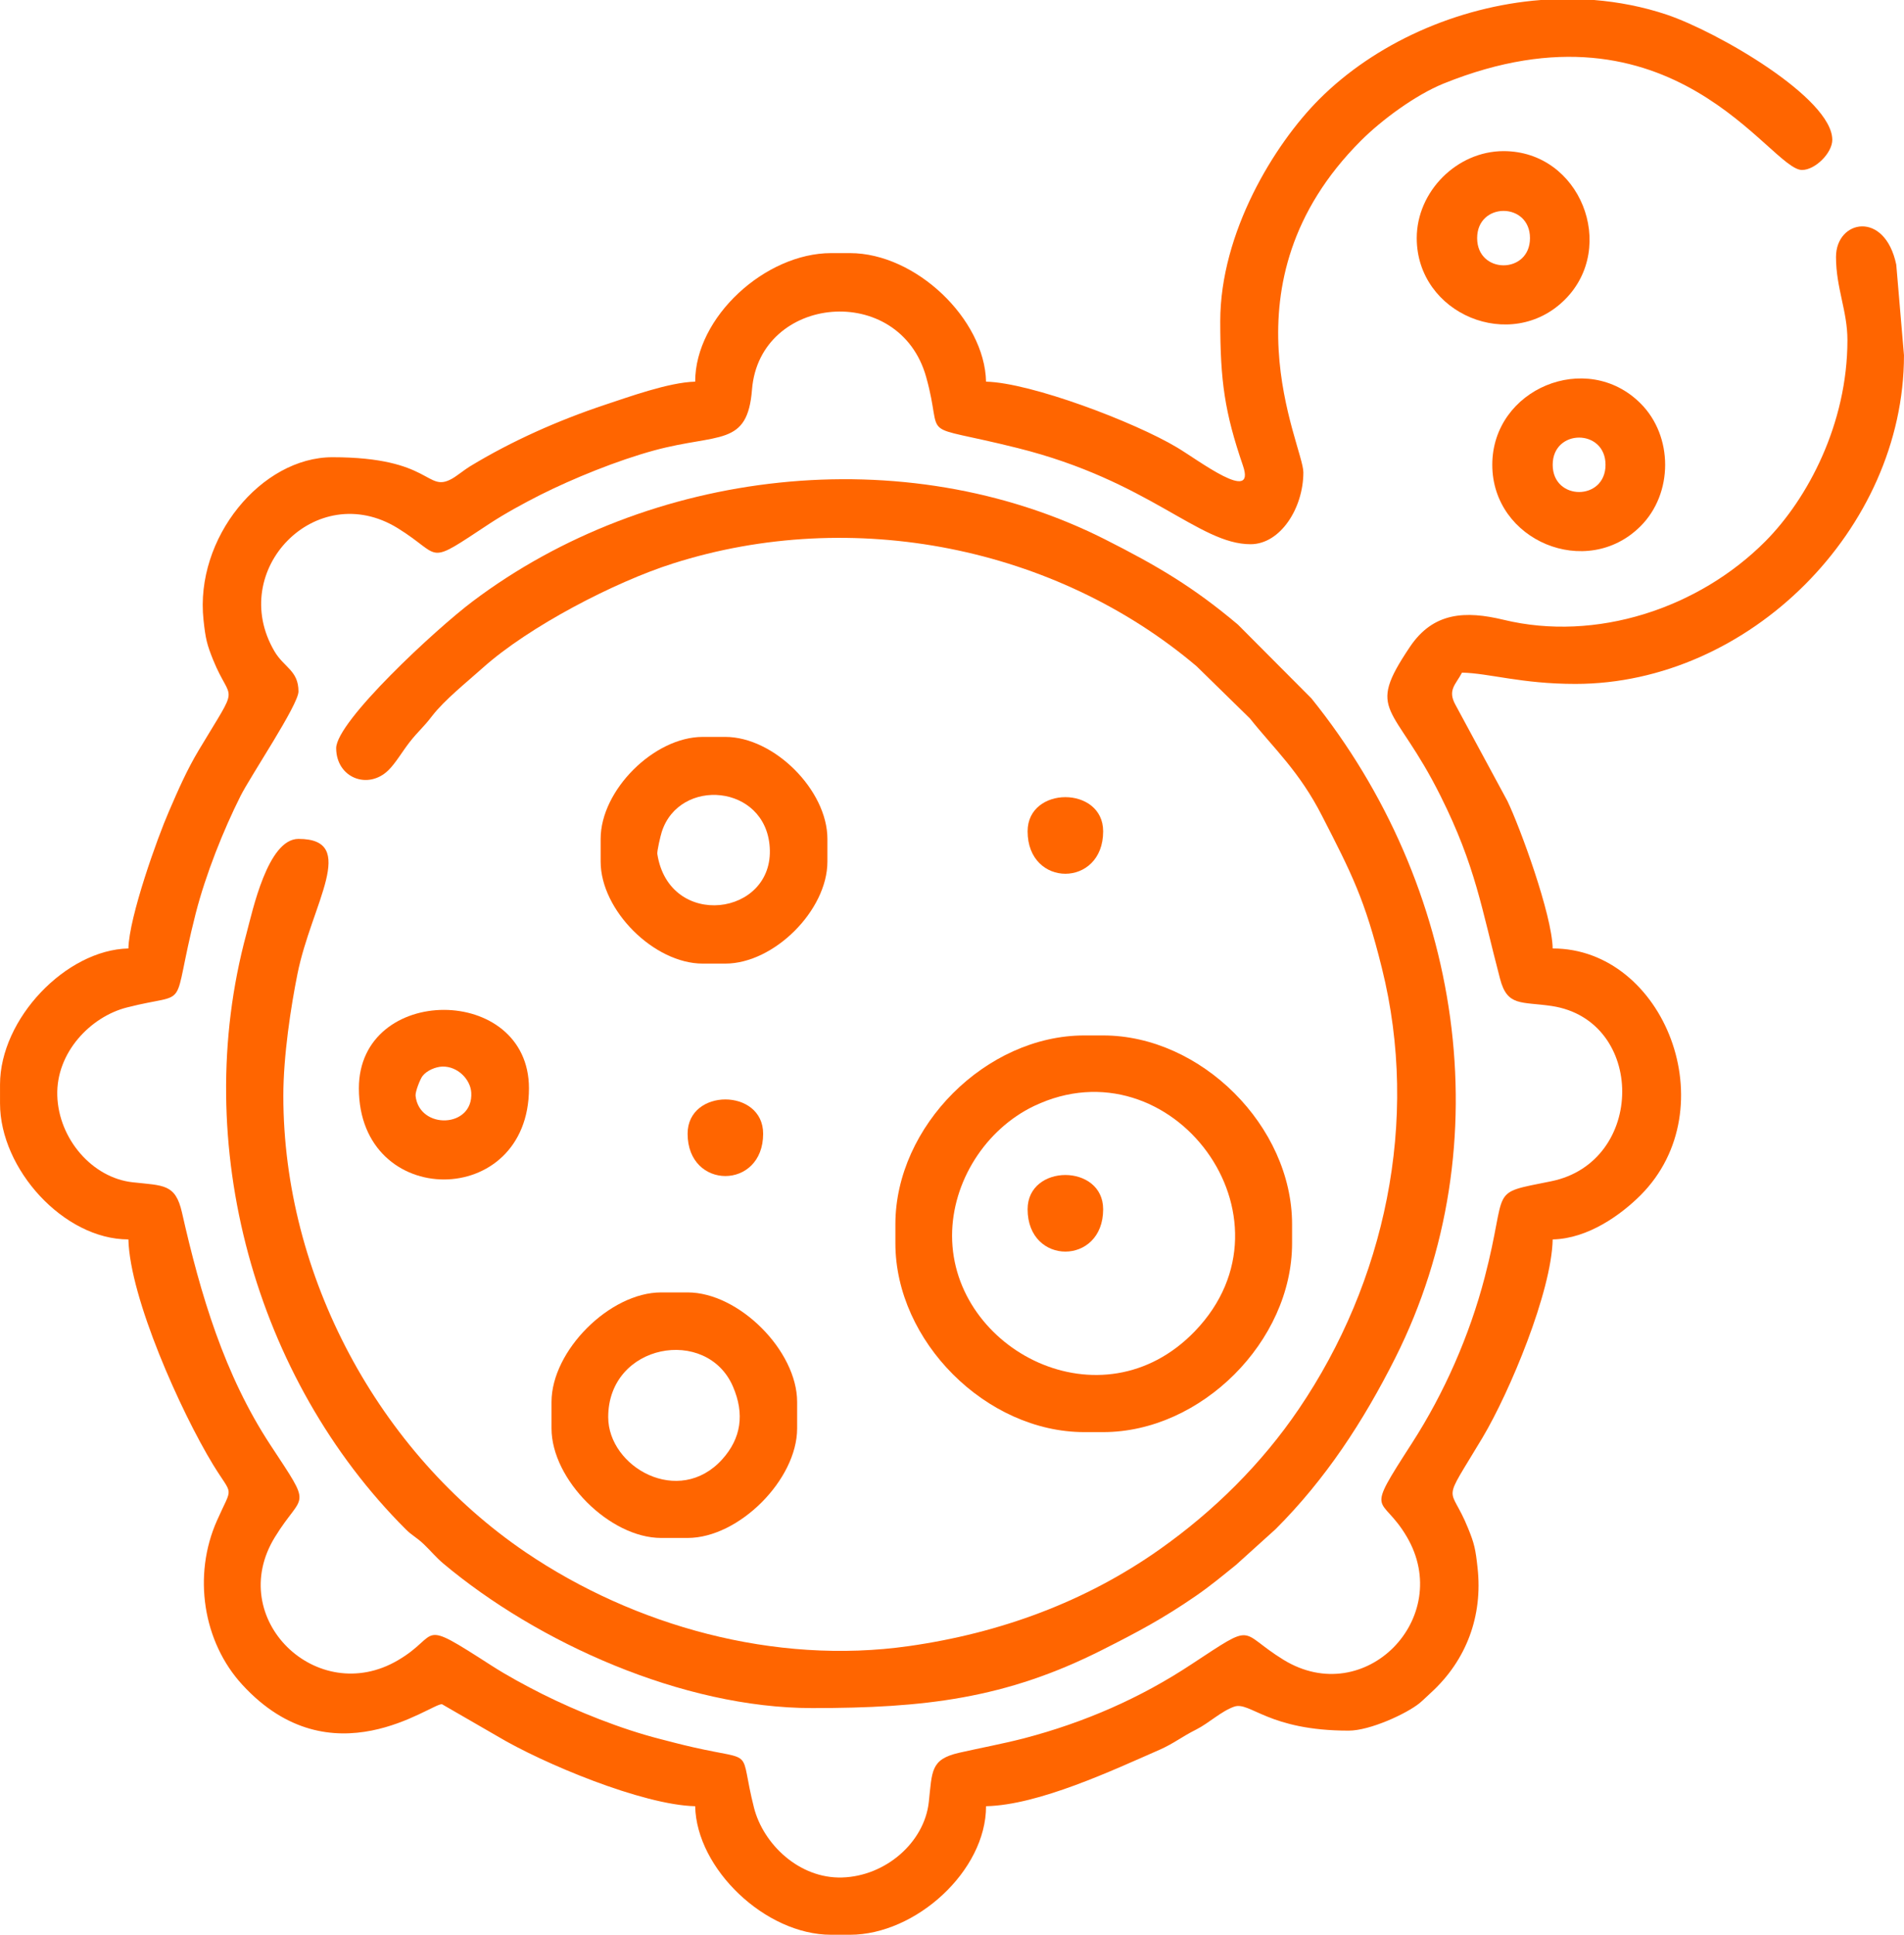
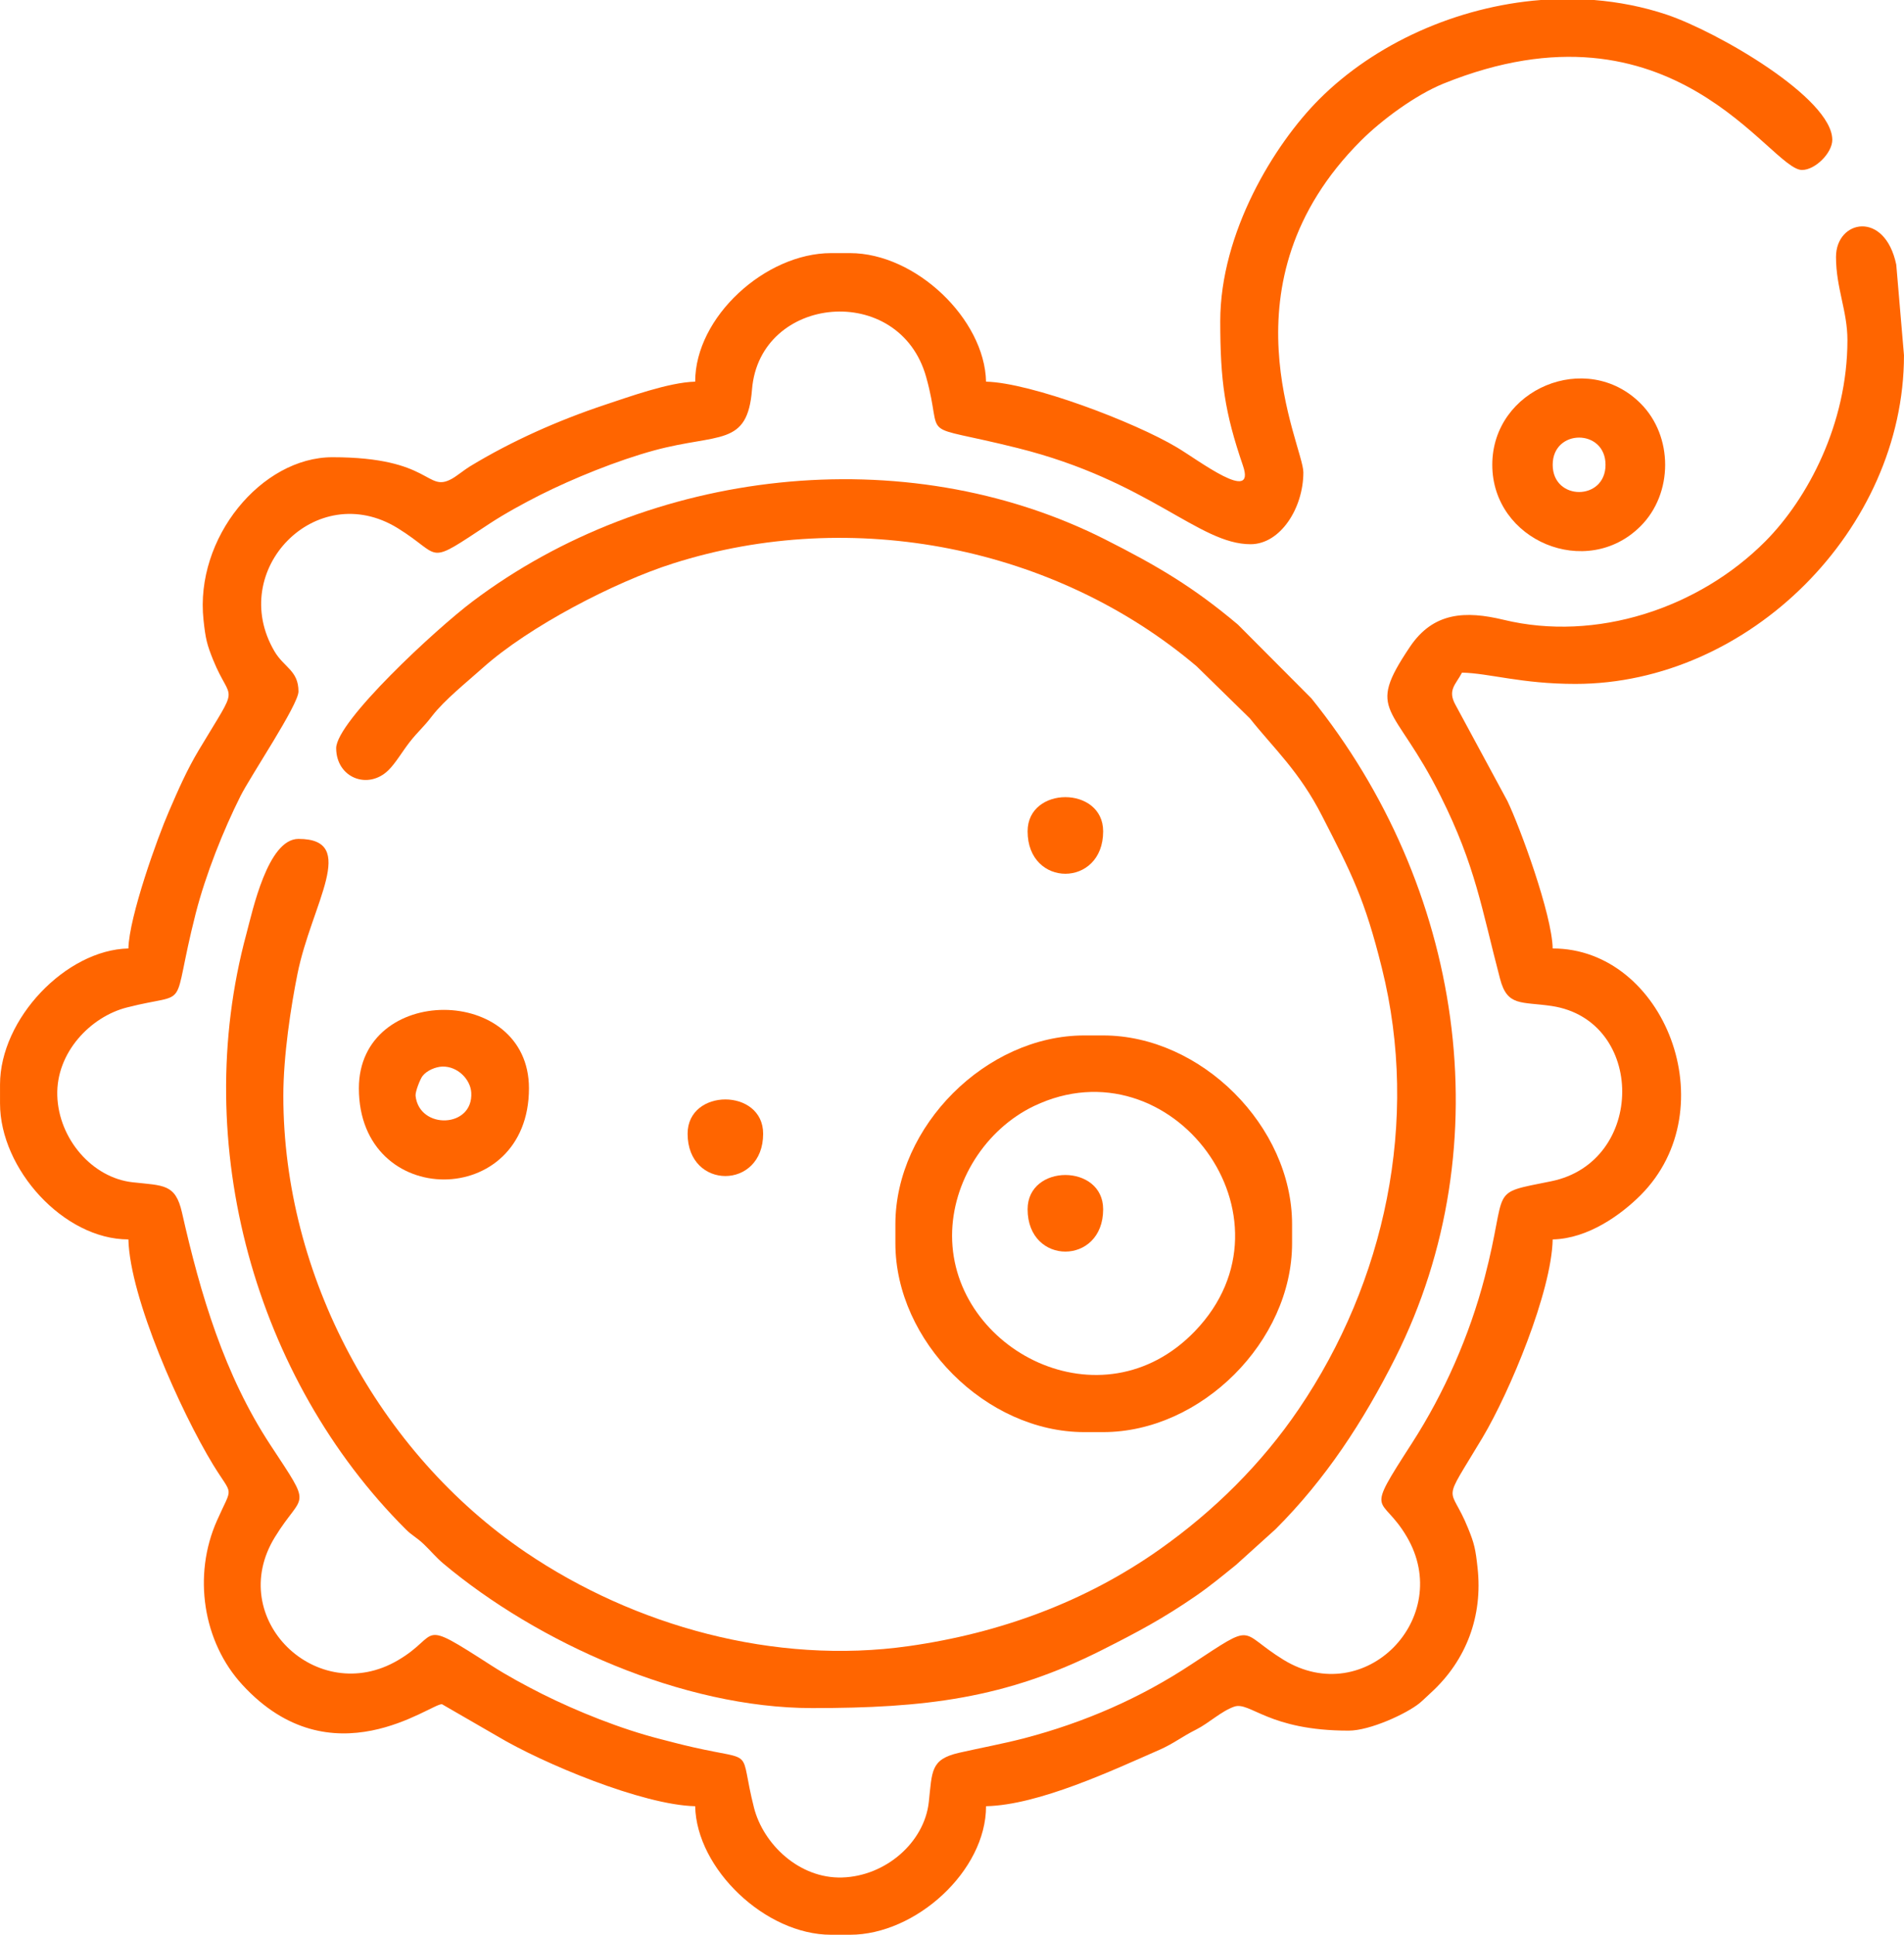
<svg xmlns="http://www.w3.org/2000/svg" xml:space="preserve" width="133.333mm" height="135.45mm" version="1.1" style="shape-rendering:geometricPrecision; text-rendering:geometricPrecision; image-rendering:optimizeQuality; fill-rule:evenodd; clip-rule:evenodd" viewBox="0 0 13333 13545">
  <defs>
    <style type="text/css">
   
    .fil0 {fill:#ff6500}
   
  </style>
  </defs>
  <g id="Layer_x0020_1">
    <g id="_609843712">
      <path class="fil0" d="M8545 2249c0,418 31,638 159,1011 93,271 -311,-38 -461,-127 -297,-178 -1024,-454 -1338,-461 -10,-438 -492,-900 -953,-900l-132 0c-459,0 -952,446 -952,900 -184,4 -474,110 -632,162 -327,109 -652,253 -945,431 -38,23 -94,69 -127,87 -180,100 -137,-151 -836,-151 -497,0 -965,565 -903,1139 14,132 24,172 67,279 129,318 194,141 -101,634 -83,139 -142,274 -208,427 -81,185 -279,738 -284,960 -437,10 -899,492 -899,953l0 132c0,459 446,952 899,952 10,410 367,1206 593,1577 142,232 139,138 27,392 -170,382 -99,848 178,1149 626,681 1323,128 1398,136l386 223c319,191 1020,483 1387,491 9,438 491,900 952,900l132 0c460,0 953,-446 953,-900 369,-8 888,-252 1217,-396 99,-44 153,-90 255,-141 89,-45 176,-129 266,-160 111,-38 239,168 801,168 150,0 406,-119 496,-192 30,-25 53,-49 83,-76 246,-226 361,-535 324,-871 -14,-131 -23,-172 -67,-279 -128,-318 -193,-141 102,-634 190,-319 483,-1020 491,-1387 249,-5 481,-175 616,-310 605,-608 166,-1727 -616,-1727 -5,-240 -230,-851 -317,-1032l-363 -672c-59,-105 1,-143 45,-227 191,4 416,79 794,79 1217,0 2301,-1085 2301,-2301l-54 -634c-80,-383 -422,-314 -422,-54 0,217 80,378 80,582 0,586 -278,1110 -575,1409 -467,469 -1185,706 -1833,549 -266,-64 -492,-55 -656,190 -316,470 -112,387 215,1044 246,492 287,788 416,1278 51,197 146,160 363,192 657,100 659,1092 -5,1227 -450,91 -297,30 -465,672 -107,410 -284,811 -508,1159 -341,529 -218,351 -38,657 334,567 -292,1212 -863,862 -322,-198 -186,-270 -644,31 -357,236 -747,407 -1174,519 -152,39 -300,66 -454,101 -201,46 -188,128 -212,345 -31,283 -303,519 -607,528 -301,9 -552,-234 -617,-488 -109,-429 21,-322 -423,-423 -89,-20 -163,-40 -233,-58 -279,-71 -585,-195 -824,-314 -121,-61 -247,-129 -356,-199 -530,-341 -351,-218 -657,-39 -567,334 -1213,-292 -862,-862 198,-323 270,-186 -31,-644 -323,-491 -490,-1053 -620,-1629 -46,-201 -128,-187 -345,-211 -283,-31 -519,-304 -528,-607 -9,-302 234,-553 488,-617 461,-118 300,55 481,-657 71,-277 195,-586 314,-823 70,-140 406,-639 406,-732 0,-147 -101,-167 -168,-281 -334,-568 292,-1213 862,-863 323,199 186,271 644,-31 108,-71 244,-145 355,-201 229,-115 538,-241 799,-312 451,-122 652,-23 684,-426 53,-664 1034,-757 1220,-86 130,464 -90,313 641,496 921,230 1267,673 1630,673 210,0 370,-254 370,-503 0,-190 -596,-1323 403,-2322 146,-146 382,-320 579,-400 1611,-651 2285,605 2510,605 92,0 212,-119 212,-211 0,-292 -804,-757 -1161,-877 -165,-55 -335,-88 -507,-102l-373 0c-589,46 -1162,305 -1551,694 -316,316 -694,935 -694,1555z" />
      <path class="fil0" d="M2354 5238c1,208 223,294 366,154 50,-49 98,-132 148,-196 61,-78 95,-101 159,-185 86,-111 240,-234 353,-335 325,-291 926,-602 1332,-731 1262,-402 2682,-115 3667,719l374 366c166,209 345,368 506,684 205,400 298,579 418,1064 267,1071 20,2199 -581,3085 -261,385 -596,716 -974,983 -519,367 -1117,587 -1757,678 -942,134 -1924,-142 -2683,-656 -1031,-699 -1698,-1937 -1698,-3196 0,-281 53,-626 99,-854 98,-489 432,-945 7,-945 -215,0 -321,502 -365,666 -398,1471 63,3115 1115,4166 44,45 76,56 130,108 51,49 79,86 133,132 660,554 1676,1013 2585,1013 785,0 1352,-65 2028,-406 254,-128 428,-221 655,-377 106,-73 187,-141 284,-219l278 -251c350,-350 613,-752 838,-1199 754,-1501 466,-3309 -587,-4616l-515 -517c-312,-263 -561,-410 -935,-599 -1405,-706 -3191,-493 -4424,436 -258,194 -955,840 -956,1028z" />
-       <path class="fil0" d="M6667 8651c0,-378 234,-745 574,-908 960,-458 1891,783 1126,1577 -652,677 -1700,131 -1700,-669zm-397 -80l0 133c0,686 636,1322 1323,1322l132 0c686,0 1323,-636 1323,-1322l0 -133c0,-686 -637,-1322 -1323,-1322l-132 0c-687,0 -1323,636 -1323,1322z" />
-       <path class="fil0" d="M4259 9921c0,-516 692,-638 874,-213 82,191 57,361 -75,508 -304,337 -799,55 -799,-295zm-397 -106l0 185c0,359 408,767 768,767l185 0c359,0 767,-408 767,-767l0 -185c0,-359 -408,-767 -767,-767l-185 0c-360,0 -768,408 -768,767z" />
-       <path class="fil0" d="M4603 5979c-3,-21 22,-127 31,-155 123,-384 727,-335 756,107 33,484 -704,580 -787,48zm-397 -106l0 159c0,341 374,714 715,714l158 0c341,0 715,-373 715,-714l0 -159c0,-341 -374,-714 -715,-714l-158 0c-341,0 -715,373 -715,714z" />
+       <path class="fil0" d="M6667 8651c0,-378 234,-745 574,-908 960,-458 1891,783 1126,1577 -652,677 -1700,131 -1700,-669m-397 -80l0 133c0,686 636,1322 1323,1322l132 0c686,0 1323,-636 1323,-1322l0 -133c0,-686 -637,-1322 -1323,-1322l-132 0c-687,0 -1323,636 -1323,1322z" />
      <path class="fil0" d="M10873 3254c0,-254 370,-254 370,0 0,254 -370,254 -370,0zm-423 0c0,532 661,807 1038,430 230,-229 230,-631 0,-860 -377,-377 -1038,-102 -1038,430z" />
-       <path class="fil0" d="M10344 1667c0,-254 370,-254 370,0 0,254 -370,254 -370,0zm-423 0c0,532 661,807 1038,430 369,-369 108,-1039 -430,-1039 -326,0 -608,282 -608,609z" />
      <path class="fil0" d="M2910 7672c-3,-29 32,-117 48,-138 30,-40 94,-66 140,-67 105,-3 196,88 202,182 15,250 -364,261 -390,23zm-397 -53c0,851 1191,851 1191,0 0,-732 -1191,-732 -1191,0z" />
      <path class="fil0" d="M7196 5820c0,396 529,396 529,0 0,-319 -529,-319 -529,0z" />
      <path class="fil0" d="M4815 7937c0,395 529,395 529,0 0,-320 -529,-320 -529,0z" />
      <path class="fil0" d="M7196 8466c0,395 529,395 529,0 0,-320 -529,-320 -529,0z" />
    </g>
  </g>
</svg>